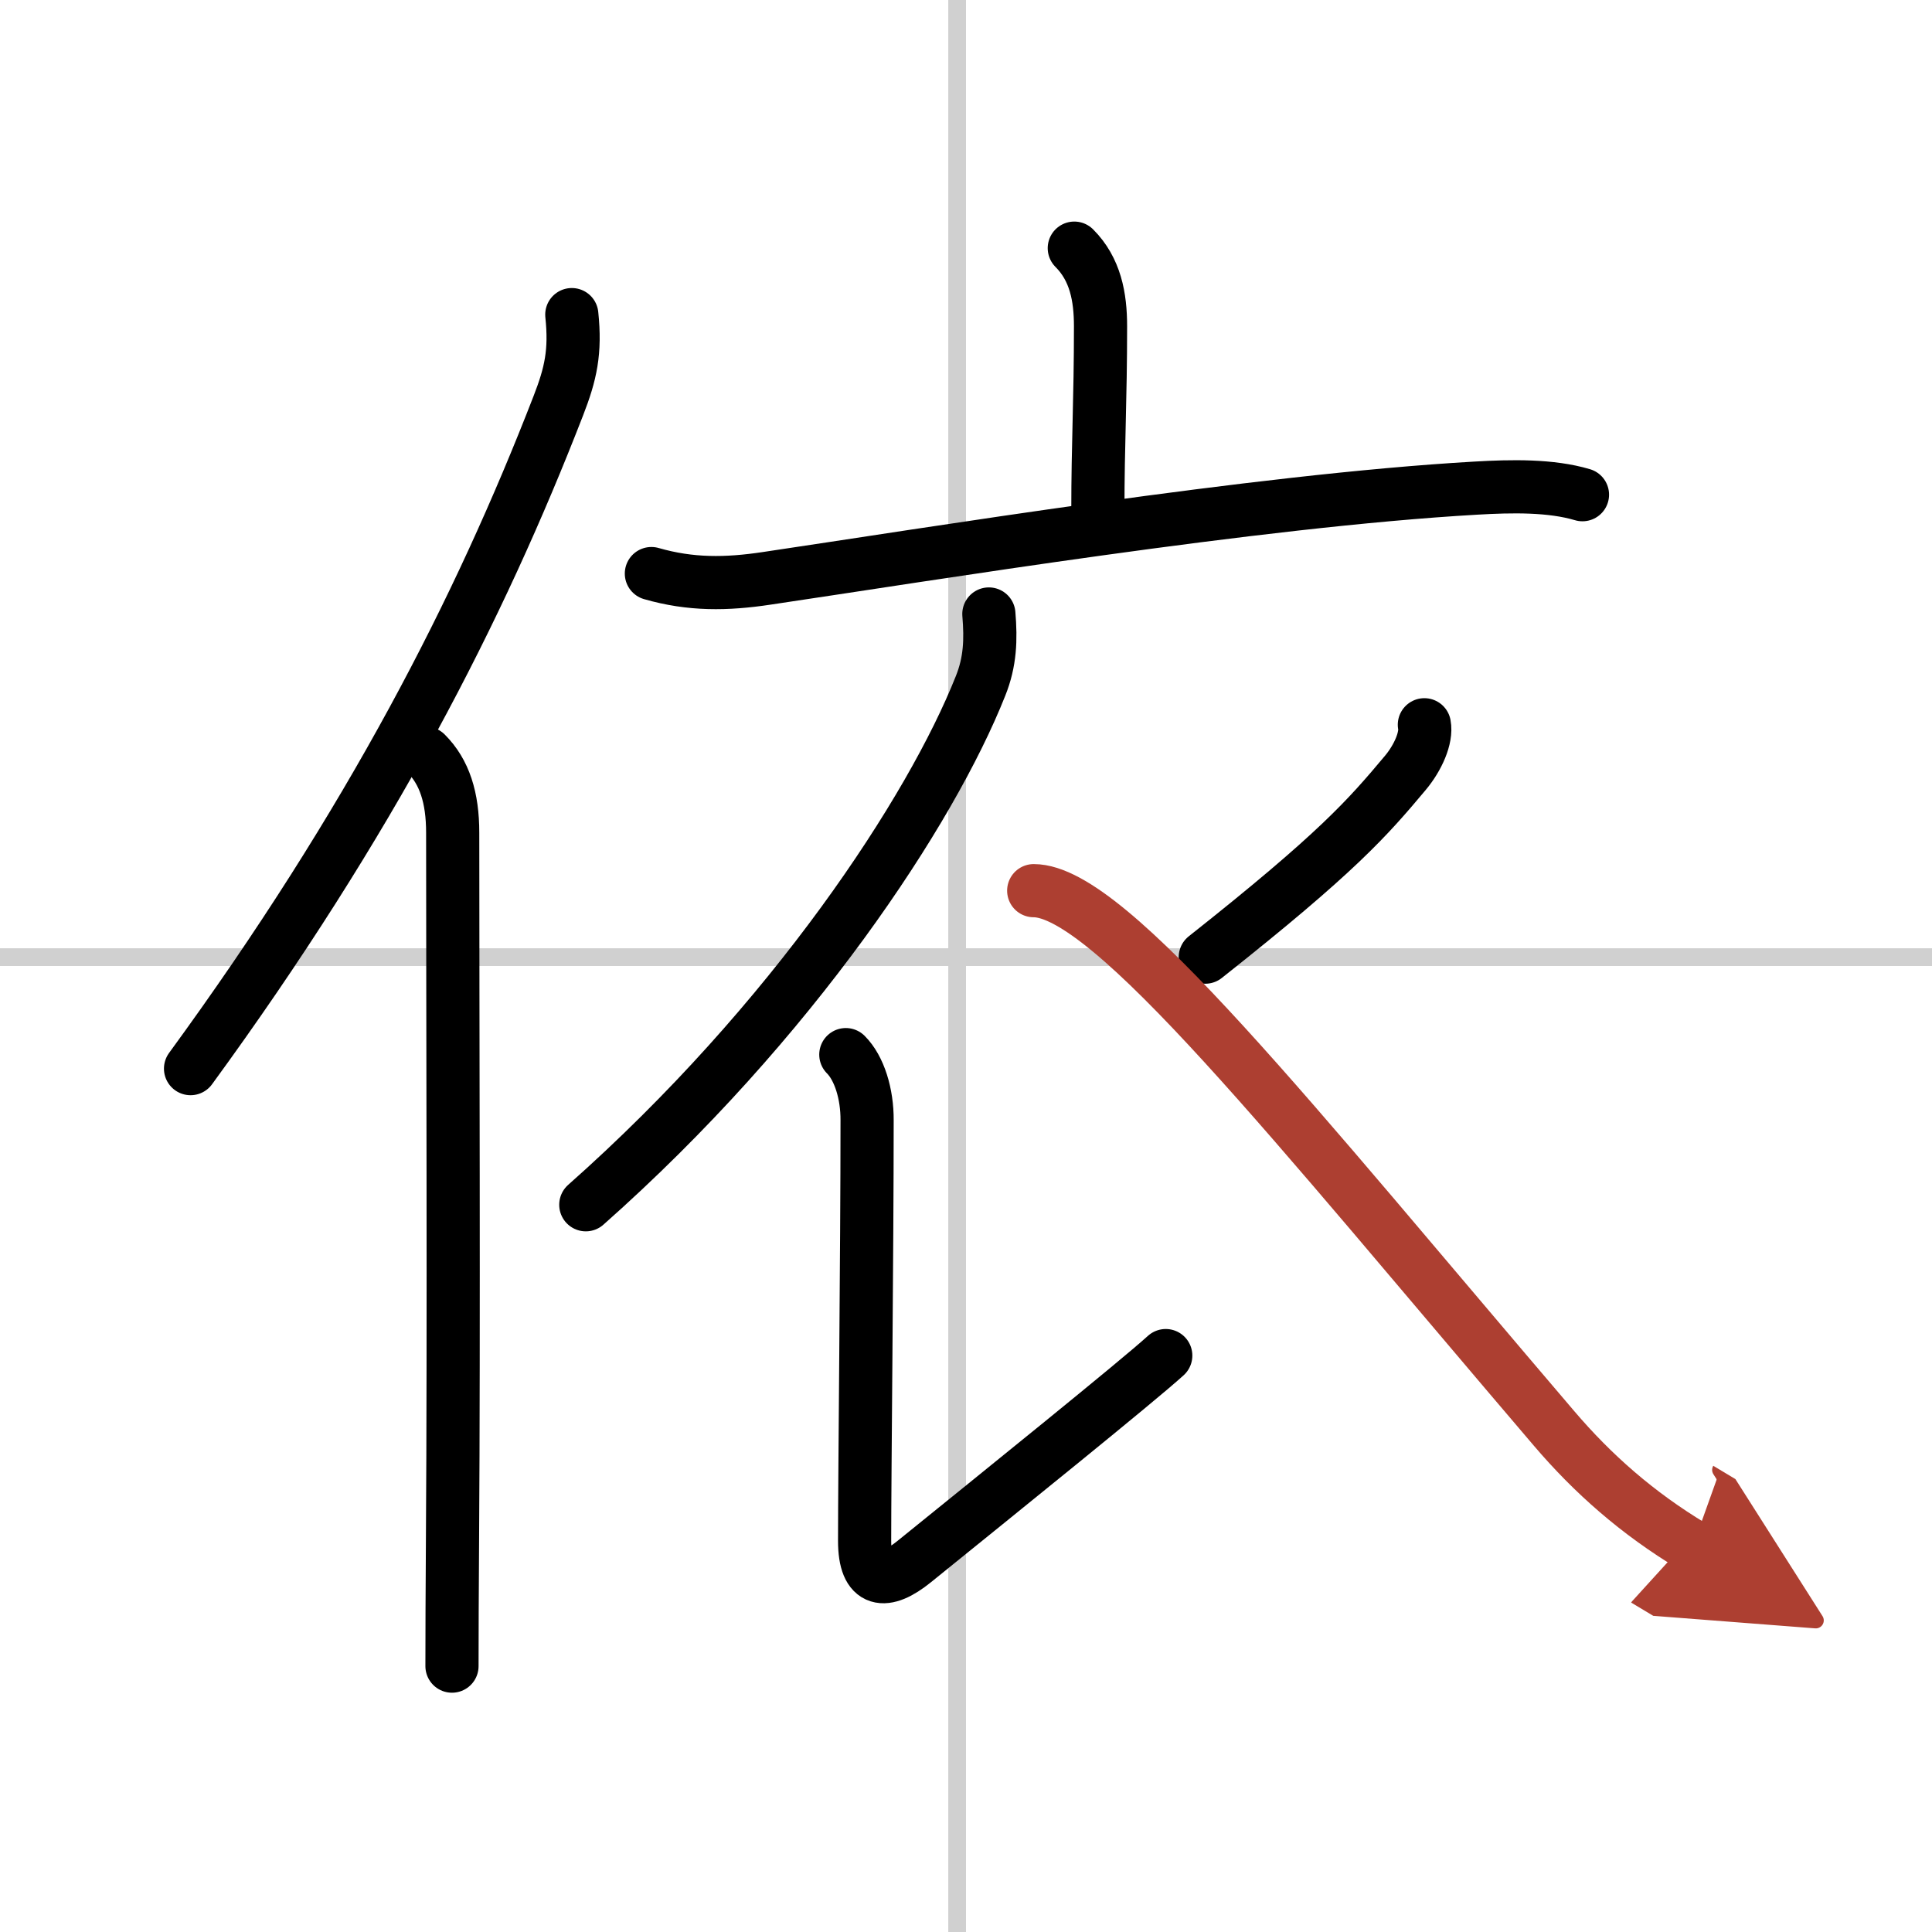
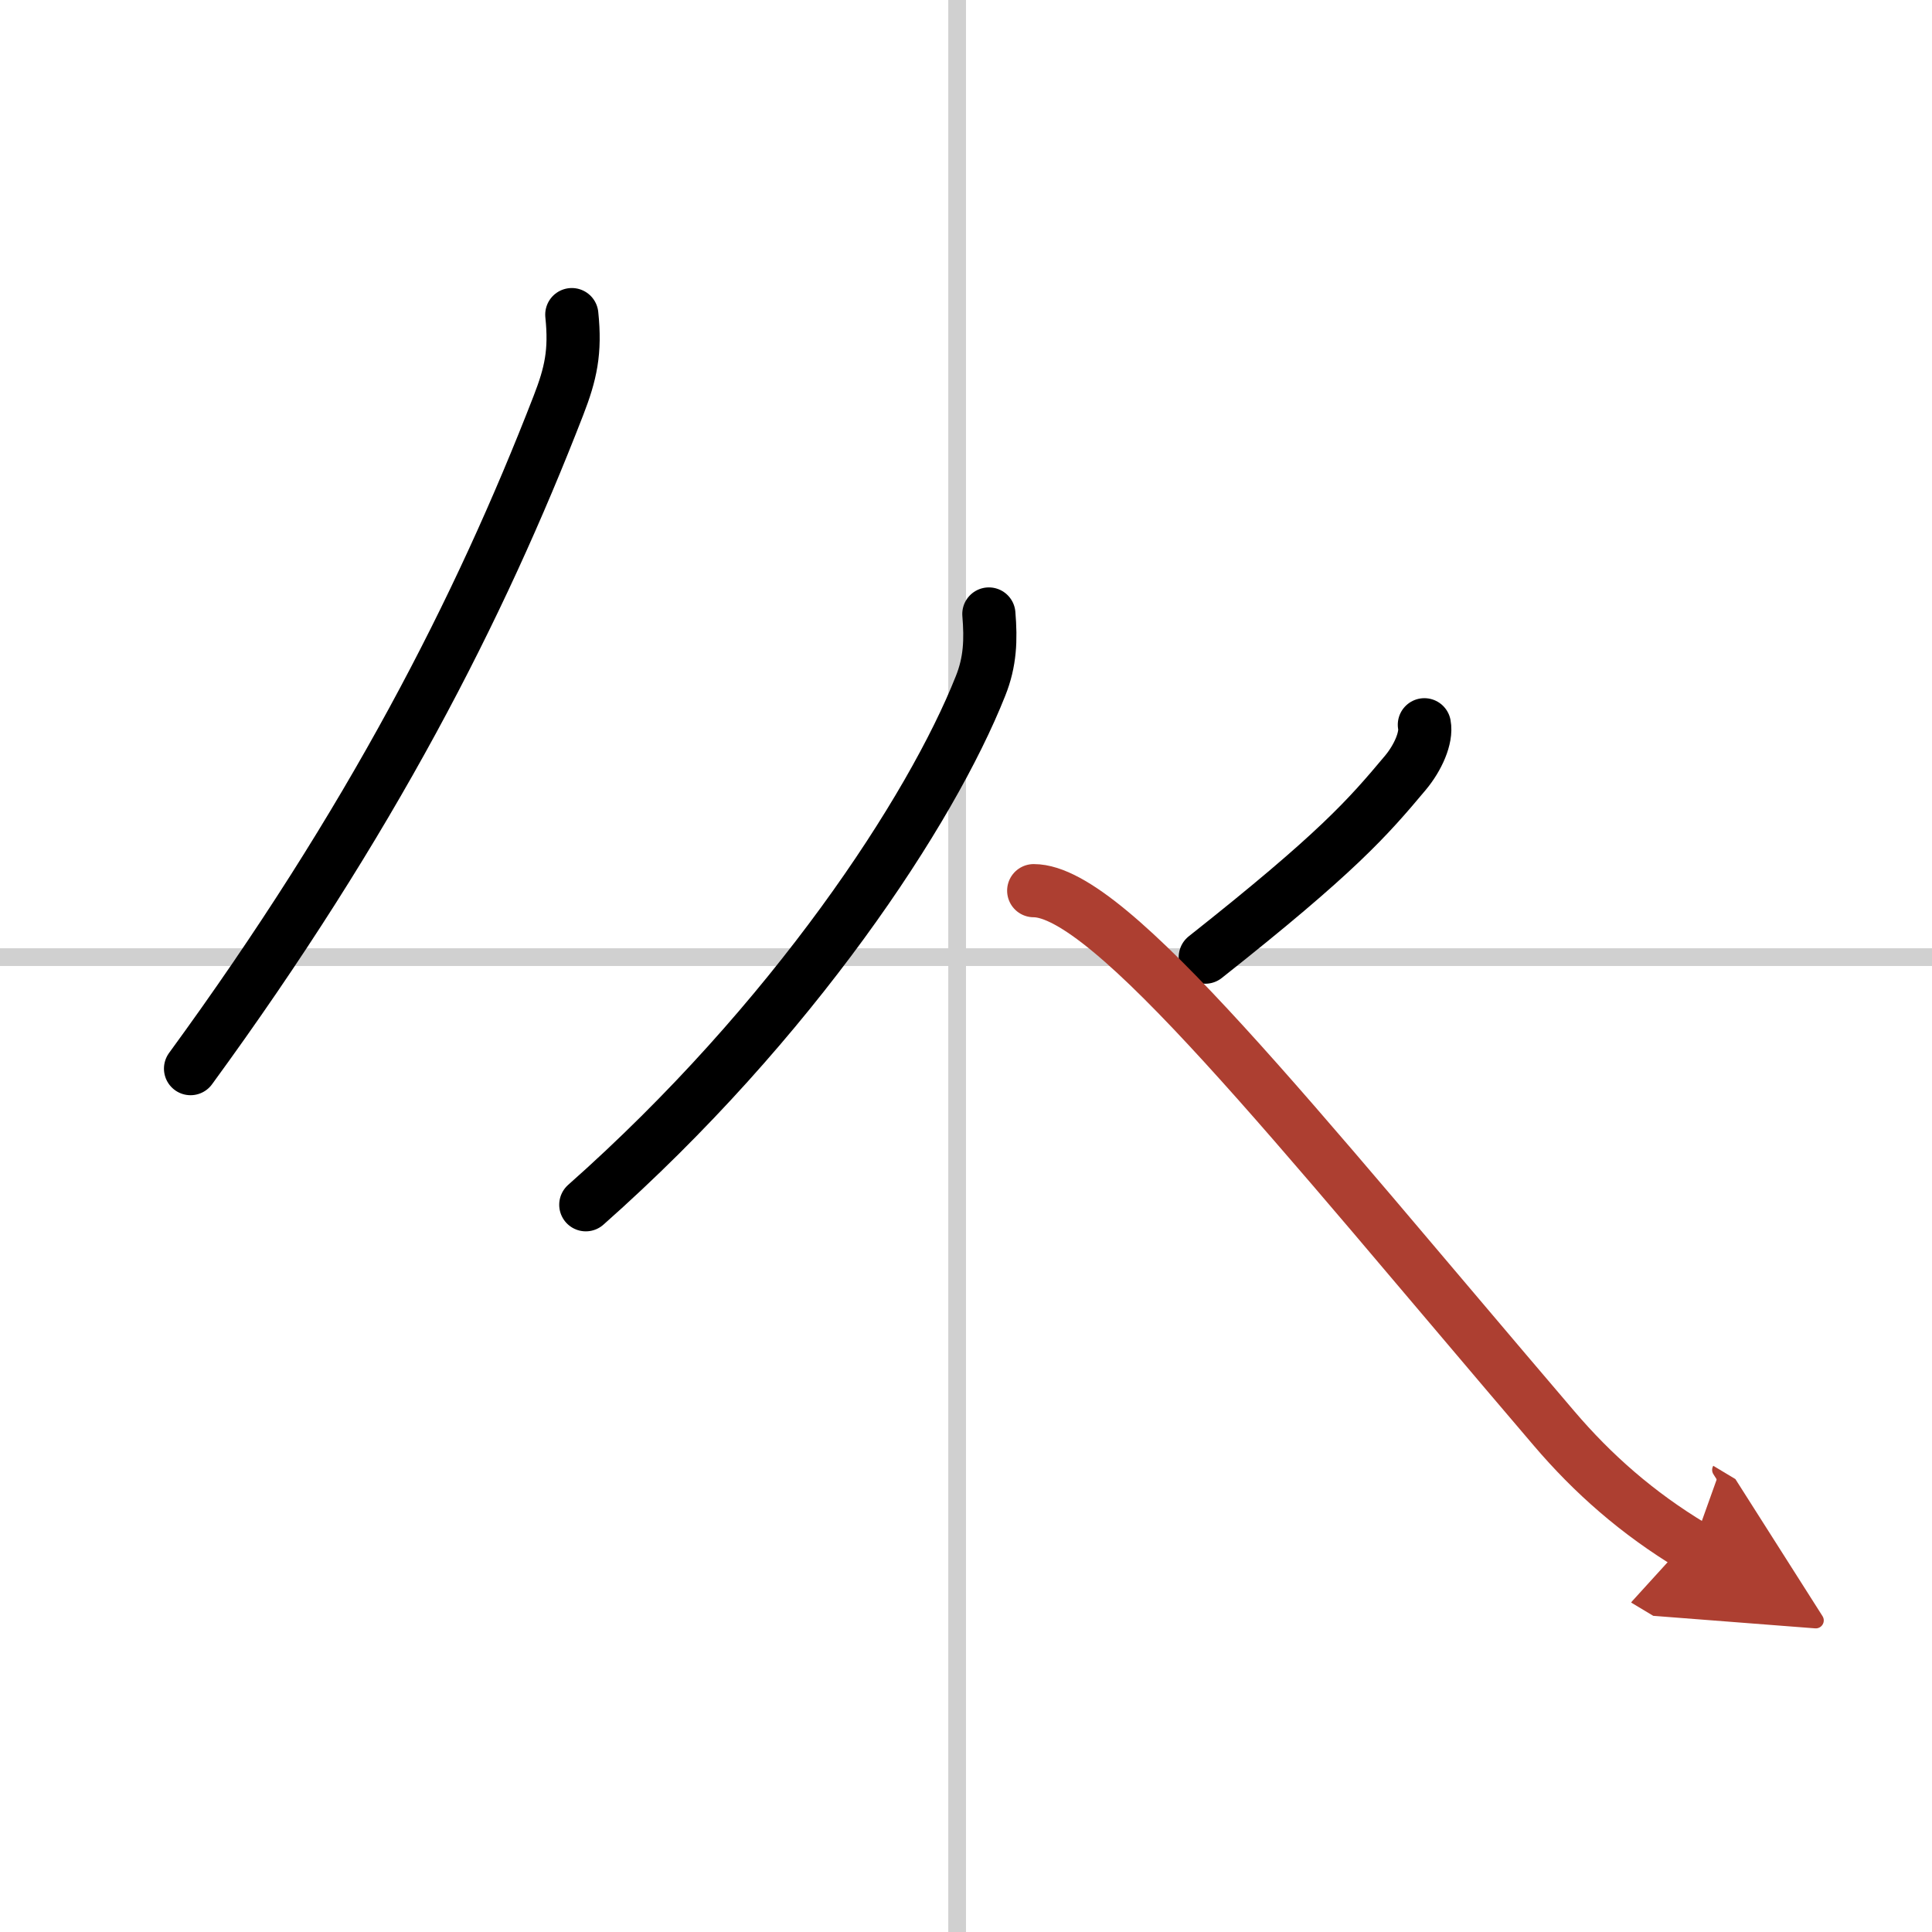
<svg xmlns="http://www.w3.org/2000/svg" width="400" height="400" viewBox="0 0 109 109">
  <defs>
    <marker id="a" markerWidth="4" orient="auto" refX="1" refY="5" viewBox="0 0 10 10">
      <polyline points="0 0 10 5 0 10 1 5" fill="#ad3f31" stroke="#ad3f31" />
    </marker>
  </defs>
  <g fill="none" stroke="#000" stroke-linecap="round" stroke-linejoin="round" stroke-width="3">
-     <rect width="100%" height="100%" fill="#fff" stroke="#fff" />
    <line x1="54" x2="54" y2="109" stroke="#d0d0d0" stroke-width="1" />
    <line x2="109" y1="54" y2="54" stroke="#d0d0d0" stroke-width="1" />
    <path d="m32.26 17.75c0.22 2.1-0.06 3.34-0.76 5.14-4.44 11.45-10.57 23.46-20.75 37.4" />
-     <path d="m24.03 42.5c1.05 1.05 1.51 2.5 1.51 4.48 0 10.15 0.07 28.14-0.01 39.77-0.02 3-0.03 5.51-0.03 7.25" />
-     <path d="m60.61 14c1.19 1.19 1.48 2.75 1.48 4.41 0 4.21-0.15 6.59-0.15 10.4" />
-     <path d="m36.75 32.36c2.22 0.64 4.24 0.61 6.5 0.27 9.12-1.35 27.62-4.38 40-5.09 2.04-0.12 4.25-0.16 6.03 0.37" />
    <path d="m55.79 34.64c0.12 1.45 0.08 2.69-0.47 4.06-2.78 7.01-10.57 18.91-22.27 29.27" />
-     <path d="m47.72 59.5c0.76 0.76 1.21 2.21 1.2 3.71 0 7.41-0.14 19.91-0.14 23.72 0 2.41 1.17 2.49 2.8 1.17 4.82-3.9 12.61-10.18 14.19-11.62" />
    <path d="M80.36,40.89c0.14,0.73-0.36,1.86-1.07,2.71C77.16,46.14,75.47,48.09,68,54" />
    <path d="m58.32 50.25c4.3 0 14.55 13 29.35 30.33 2.18 2.56 4.7 4.79 7.83 6.67" marker-end="url(#a)" stroke="#ad3f31" />
  </g>
</svg>